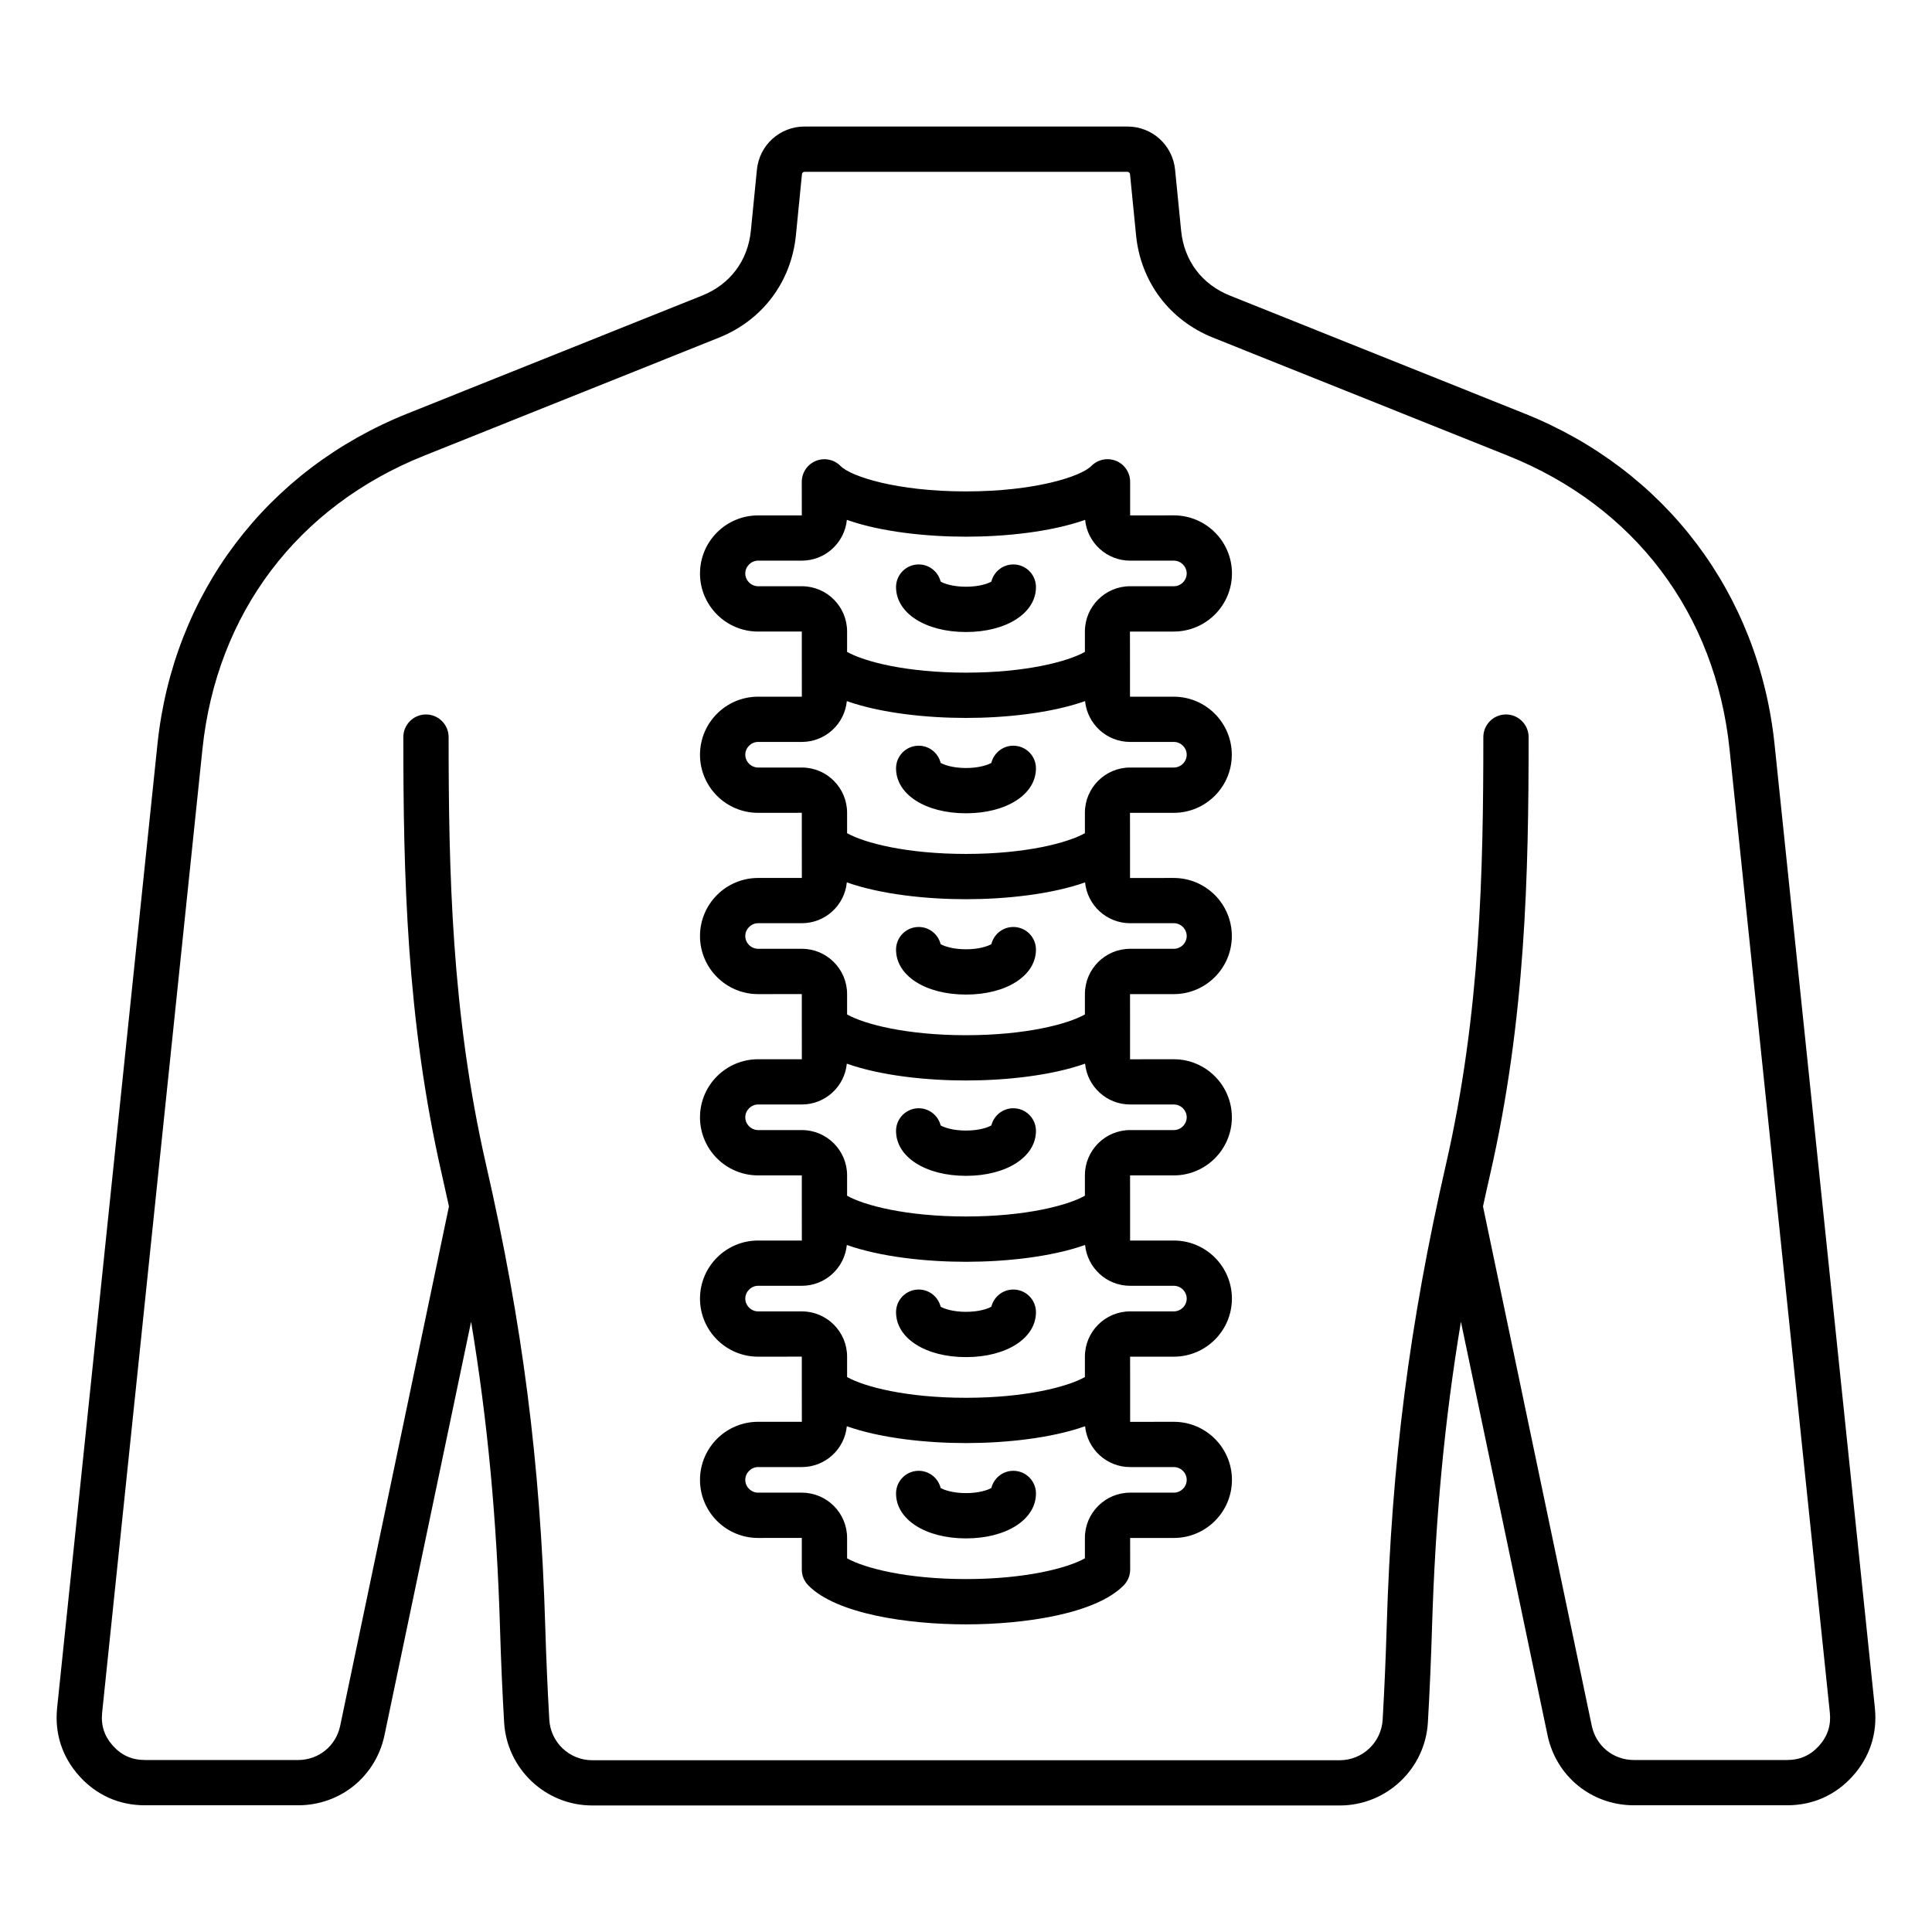
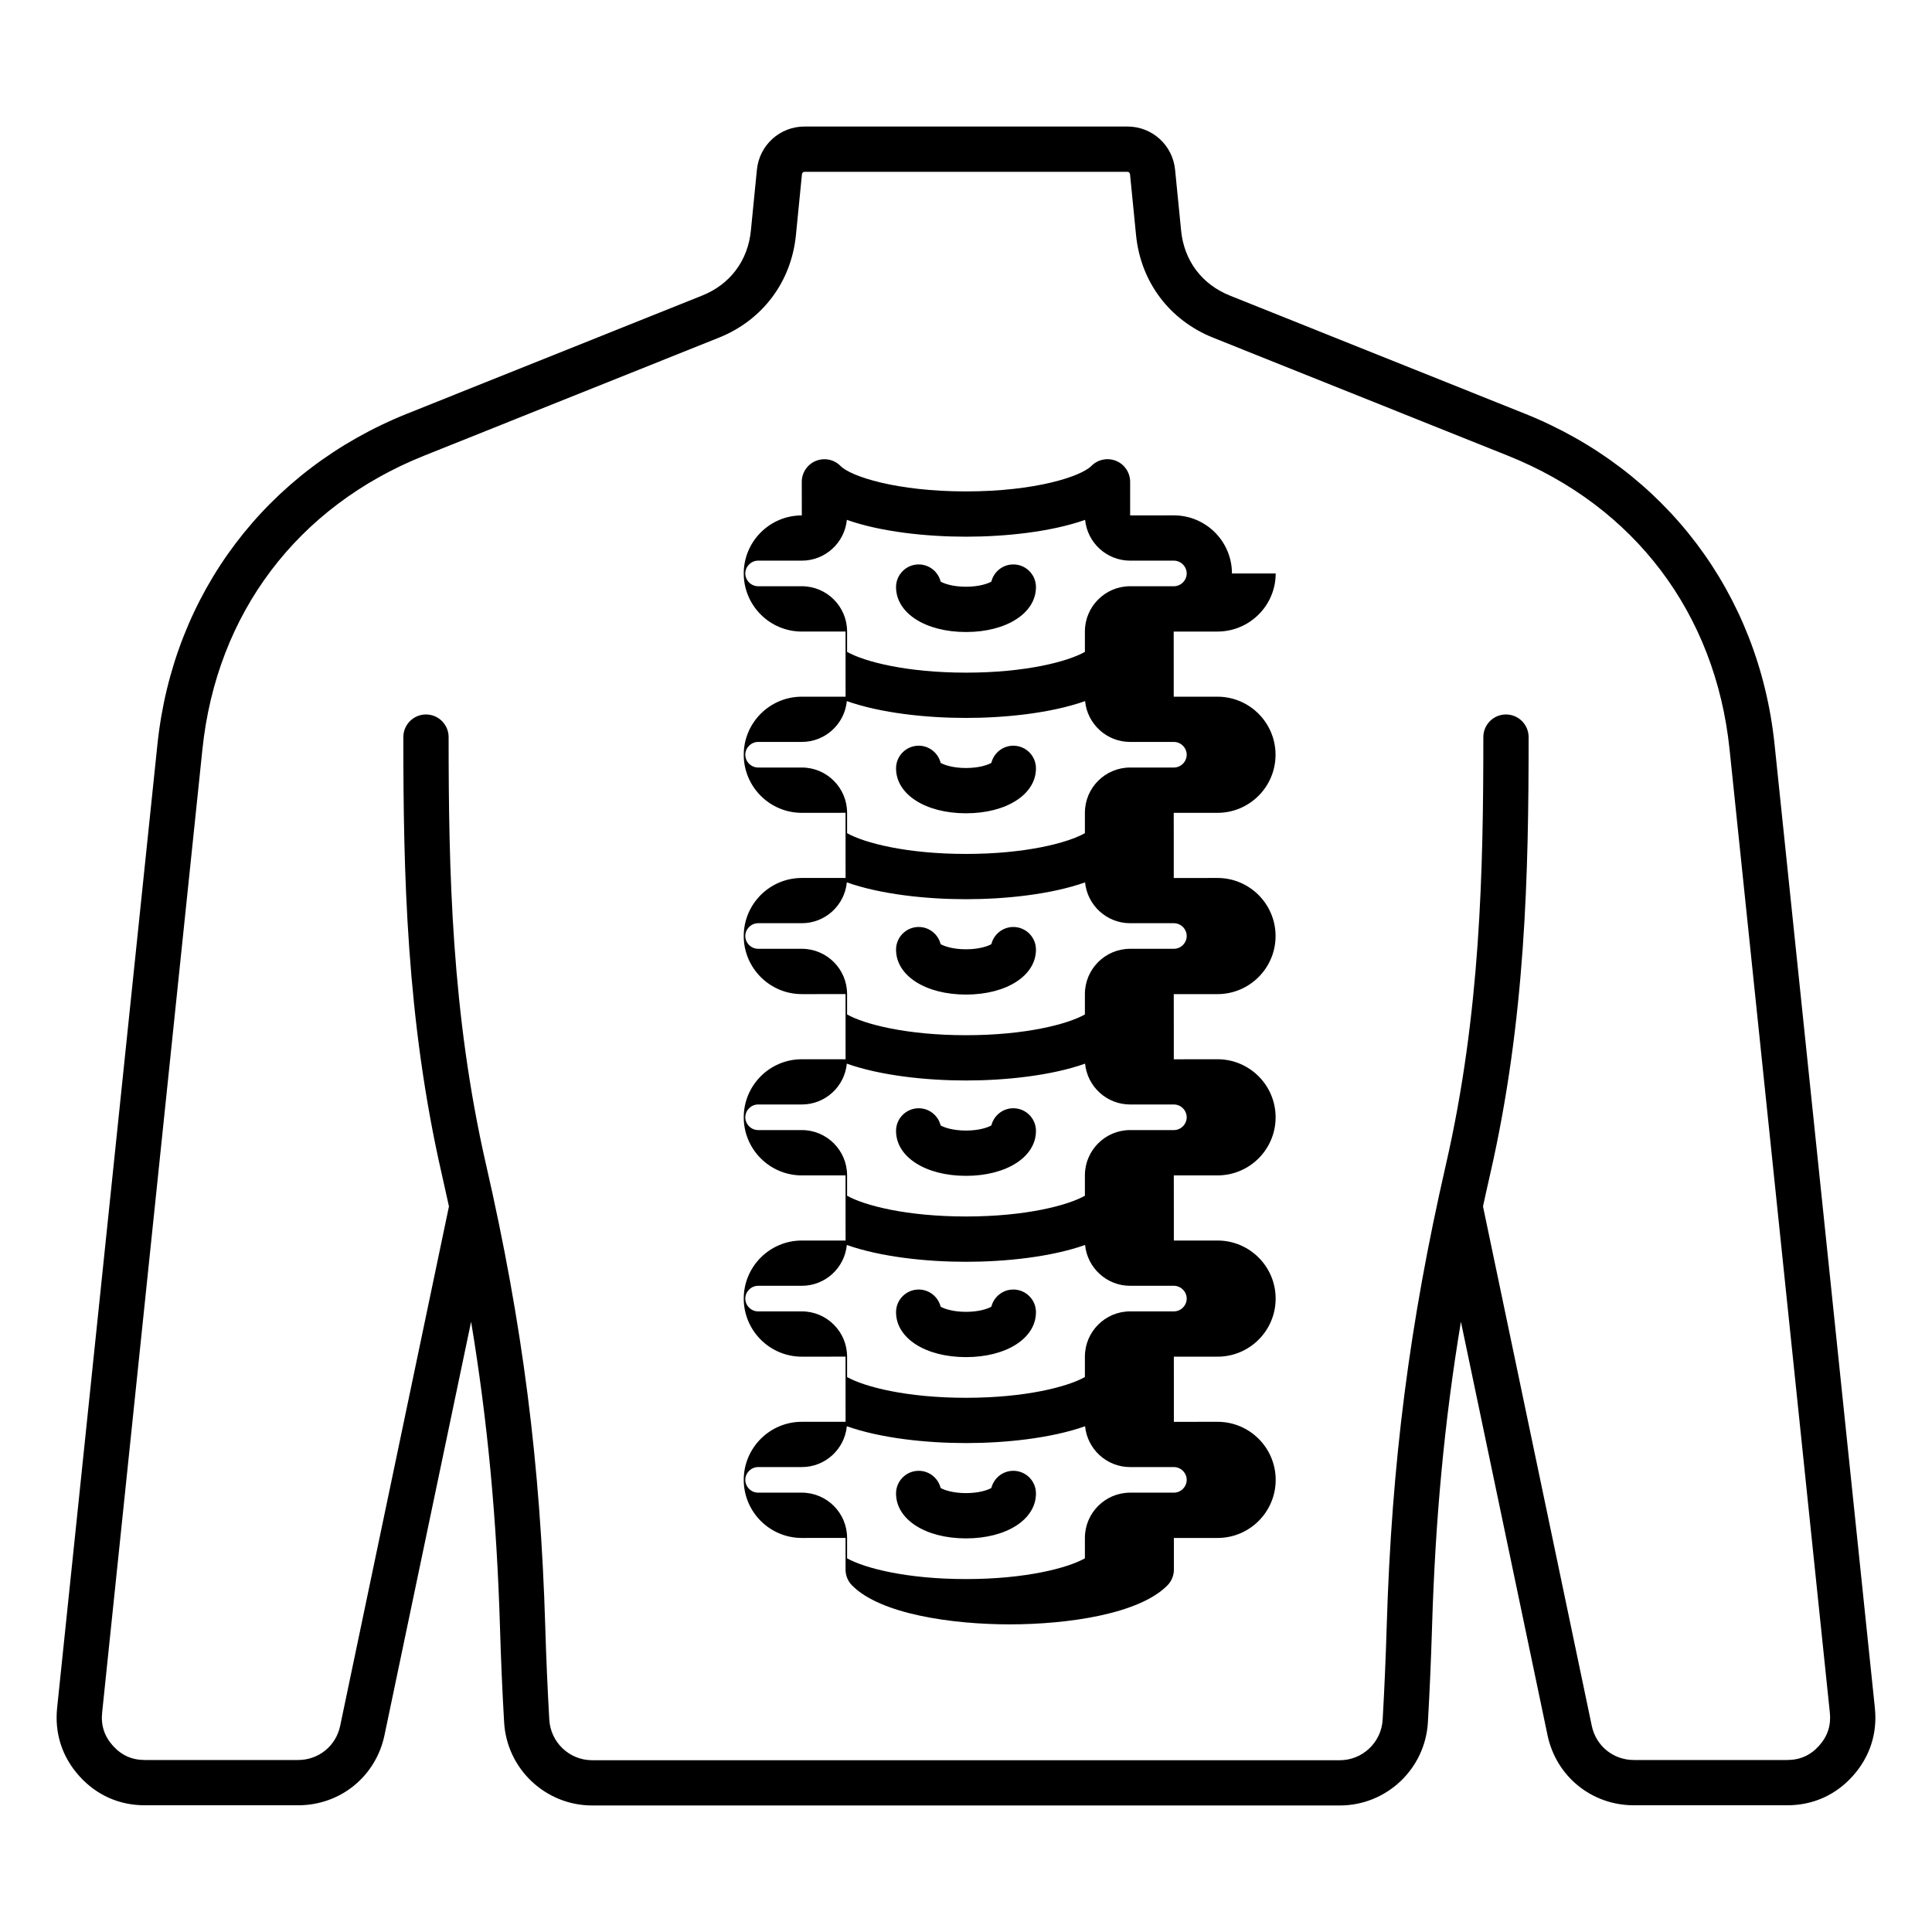
<svg xmlns="http://www.w3.org/2000/svg" viewBox="0 0 512 512" id="Layer_1">
-   <path d="m496.86 452.61-26.58-255.32c-4.16-39.97-28.92-72.74-66.22-87.68l-78.11-31.27c-7.43-2.97-12.15-9.25-12.94-17.21l-1.6-16.16c-.65-6.52-6.08-11.44-12.63-11.44h-85.56c-6.55 0-11.98 4.92-12.63 11.44l-1.6 16.16c-.79 7.96-5.5 14.24-12.94 17.21l-78.11 31.27c-37.3 14.93-62.06 47.71-66.22 87.68l-26.58 255.32c-.7 6.77 1.33 13.02 5.89 18.08s10.57 7.73 17.37 7.73h40.61c11.19 0 20.6-7.65 22.89-18.59l22.95-109.56c4.4 26.53 6.79 52.31 7.66 81.14.25 8.45.62 16.87 1.09 25.01.71 12.36 10.97 22.05 23.35 22.05h198.11c12.38 0 22.64-9.68 23.35-22.05.47-8.14.83-16.56 1.09-25.01.87-28.84 3.26-54.61 7.66-81.14l22.95 109.56c2.29 10.95 11.71 18.59 22.89 18.59h40.61c6.81 0 12.82-2.67 17.37-7.73s6.59-11.31 5.88-18.08zm-14.8 10.05c-2.28 2.53-5.05 3.76-8.46 3.76h-40.61c-5.45 0-10.03-3.72-11.15-9.05l-28.83-137.66c.61-2.81 1.23-5.63 1.89-8.49 9.41-41.12 10.2-79.8 10.2-115.88 0-3.31-2.69-6-6-6s-6 2.69-6 6c0 35.4-.76 73.3-9.9 113.21-9.7 42.4-14.4 79.04-15.71 122.51-.25 8.34-.61 16.65-1.07 24.68-.35 6.02-5.34 10.74-11.37 10.74h-198.11c-6.03 0-11.02-4.72-11.37-10.74-.46-8.03-.82-16.34-1.07-24.68-1.31-43.47-6-80.11-15.71-122.51-9.13-39.9-9.9-77.8-9.9-113.21 0-3.31-2.69-6-6-6s-6 2.69-6 6c0 36.09.79 74.76 10.2 115.88.65 2.86 1.28 5.68 1.89 8.49l-28.83 137.66c-1.12 5.33-5.7 9.05-11.15 9.05h-40.6c-3.41 0-6.18-1.23-8.46-3.76s-3.22-5.41-2.87-8.8l26.58-255.32c3.75-35.98 25.16-64.33 58.75-77.78l78.11-31.27c11.56-4.63 19.19-14.78 20.42-27.17l1.6-16.16c.04-.37.32-.62.69-.62h85.56c.37 0 .65.26.69.62l1.6 16.16c1.23 12.39 8.86 22.54 20.42 27.17l78.11 31.27c33.59 13.45 55 41.8 58.75 77.78l26.58 255.32c.35 3.38-.59 6.26-2.87 8.8zm-207.52-66.88c0 6.9-7.8 11.91-18.54 11.91s-18.54-5.01-18.54-11.91c0-3.31 2.69-6 6-6 2.81 0 5.17 1.94 5.82 4.55.96.56 3.3 1.36 6.72 1.36s5.75-.8 6.72-1.36c.65-2.61 3.01-4.55 5.82-4.55 3.32 0 6 2.69 6 6zm0-48.04c0 6.9-7.8 11.91-18.54 11.91s-18.54-5.01-18.54-11.91c0-3.31 2.69-6 6-6 2.81 0 5.17 1.94 5.82 4.55.96.56 3.3 1.36 6.72 1.36s5.75-.8 6.72-1.36c.65-2.61 3.01-4.55 5.82-4.55 3.32 0 6 2.69 6 6zm0-48.04c0 6.9-7.8 11.91-18.54 11.91s-18.54-5.01-18.54-11.91c0-3.31 2.69-6 6-6 2.81 0 5.17 1.94 5.82 4.55.96.56 3.3 1.36 6.72 1.36s5.75-.8 6.72-1.36c.65-2.61 3.01-4.55 5.82-4.55 3.32 0 6 2.69 6 6zm0-48.04c0 6.9-7.8 11.91-18.54 11.91s-18.54-5.01-18.54-11.91c0-3.31 2.69-6 6-6 2.81 0 5.17 1.94 5.82 4.55.96.56 3.3 1.36 6.72 1.36s5.75-.8 6.72-1.36c.65-2.61 3.01-4.55 5.82-4.55 3.32 0 6 2.69 6 6zm0-48.04c0 6.9-7.8 11.91-18.54 11.91s-18.54-5.01-18.54-11.91c0-3.31 2.69-6 6-6 2.81 0 5.17 1.94 5.82 4.55.96.56 3.3 1.36 6.72 1.36s5.75-.8 6.72-1.36c.65-2.61 3.01-4.55 5.82-4.55 3.32 0 6 2.69 6 6zm51.94-51.65c0-8.49-6.9-15.39-15.39-15.39l-11.59.01v-8.9c0-2.43-1.47-4.63-3.72-5.55s-4.84-.39-6.55 1.34c-2.76 2.8-14.9 6.75-33.24 6.75s-30.48-3.94-33.24-6.74c-1.71-1.74-4.3-2.26-6.55-1.34s-3.72 3.12-3.72 5.55l.01 8.89h-11.59c-8.49 0-15.39 6.9-15.39 15.39s6.9 15.39 15.39 15.39l11.59-.01v8.38l.01 8.89h-11.6c-8.49 0-15.39 6.9-15.39 15.39s6.9 15.39 15.39 15.39l11.59-.01v8.38l.01 8.89h-11.6c-8.49 0-15.39 6.9-15.39 15.39 0 8.48 6.9 15.39 15.39 15.39l11.59-.01v8.38l.01 8.89h-11.6c-8.49 0-15.39 6.9-15.39 15.39s6.9 15.39 15.39 15.39l11.59-.01v8.38l.01 8.89h-11.6c-8.49 0-15.39 6.9-15.39 15.39 0 8.48 6.9 15.39 15.39 15.39l11.59-.01v8.38l.01 8.89h-11.6c-8.49 0-15.39 6.9-15.39 15.39s6.9 15.39 15.39 15.39l11.59-.01v8.38c0 1.58.62 3.09 1.73 4.21 7.5 7.61 26.5 10.32 41.78 10.32s34.28-2.71 41.78-10.32c1.11-1.12 1.73-2.64 1.73-4.21l-.01-8.37h11.59c8.49 0 15.39-6.9 15.39-15.39s-6.9-15.39-15.39-15.39l-11.59.01v-8.9l-.01-8.37h11.59c8.49 0 15.39-6.9 15.39-15.39s-6.9-15.39-15.39-15.39l-11.59.01v-8.9l-.01-8.37h11.59c8.49 0 15.39-6.9 15.39-15.39s-6.9-15.39-15.39-15.39l-11.59.01v-8.9l-.01-8.37h11.59c8.49 0 15.39-6.9 15.39-15.39s-6.9-15.39-15.39-15.39l-11.59.01v-8.9l-.01-8.37h11.59c8.49 0 15.39-6.9 15.39-15.39s-6.9-15.39-15.39-15.39l-11.59.01v-8.9l-.01-8.37h11.59c8.54-.01 15.44-6.91 15.44-15.4zm-15.38 236.82c1.84 0 3.39 1.55 3.39 3.39s-1.55 3.39-3.39 3.39h-11.6c-6.61 0-11.99 5.38-11.99 11.99v5.41c-4.59 2.59-15.77 5.5-31.51 5.5s-26.92-2.91-31.51-5.5v-5.41c0-6.61-5.38-11.99-11.99-11.99h-11.6c-1.84 0-3.39-1.55-3.39-3.39s1.55-3.39 3.39-3.39h11.59c6.22 0 11.34-4.75 11.93-10.82 9.05 3.2 21.17 4.46 31.57 4.46s22.52-1.26 31.57-4.46c.59 6.06 5.72 10.82 11.93 10.82zm0-48.04c1.84 0 3.39 1.55 3.39 3.39s-1.55 3.39-3.39 3.39h-11.6c-6.61 0-11.99 5.38-11.99 11.99v5.41c-4.59 2.59-15.77 5.5-31.51 5.5s-26.92-2.91-31.51-5.5v-5.41c0-6.61-5.38-11.99-11.99-11.99h-11.6c-1.84 0-3.39-1.55-3.39-3.39s1.55-3.39 3.39-3.39h11.59c6.22 0 11.34-4.75 11.93-10.82 9.05 3.2 21.17 4.46 31.57 4.46s22.52-1.26 31.57-4.46c.59 6.06 5.72 10.82 11.93 10.82zm0-48.05c1.84 0 3.39 1.55 3.39 3.39s-1.55 3.39-3.39 3.39h-11.6c-6.61 0-11.99 5.38-11.99 11.99v5.41c-4.59 2.59-15.77 5.5-31.51 5.5s-26.92-2.91-31.51-5.5v-5.41c0-6.61-5.38-11.99-11.99-11.99h-11.6c-1.84 0-3.39-1.55-3.39-3.39s1.55-3.39 3.39-3.39h11.59c6.22 0 11.34-4.75 11.93-10.82 9.05 3.2 21.17 4.46 31.57 4.46s22.52-1.26 31.57-4.46c.59 6.06 5.72 10.82 11.93 10.82zm0-48.04c1.84 0 3.39 1.55 3.39 3.39s-1.55 3.39-3.39 3.39h-11.6c-6.61 0-11.99 5.38-11.99 11.99v5.41c-4.59 2.59-15.77 5.5-31.51 5.5s-26.92-2.91-31.51-5.5v-5.41c0-6.61-5.38-11.99-11.99-11.99h-11.6c-1.84 0-3.39-1.55-3.39-3.39s1.55-3.39 3.39-3.39h11.59c6.22 0 11.34-4.75 11.93-10.82 9.05 3.2 21.17 4.46 31.57 4.46s22.52-1.26 31.57-4.46c.59 6.06 5.72 10.82 11.93 10.82zm0-48.04c1.84 0 3.39 1.55 3.39 3.39s-1.55 3.39-3.39 3.39h-11.6c-6.61 0-11.99 5.38-11.99 11.99v5.41c-4.59 2.59-15.77 5.5-31.51 5.5s-26.92-2.91-31.51-5.5v-5.41c0-6.61-5.38-11.99-11.99-11.99h-11.6c-1.84 0-3.39-1.55-3.39-3.39s1.55-3.39 3.39-3.39h11.59c6.22 0 11.34-4.75 11.93-10.82 9.05 3.2 21.17 4.46 31.57 4.46s22.52-1.26 31.57-4.46c.59 6.06 5.72 10.82 11.93 10.82zm-23.59-29.27v5.41c-4.59 2.59-15.77 5.5-31.51 5.5s-26.92-2.91-31.51-5.5v-5.41c0-6.61-5.38-11.99-11.99-11.99h-11.6c-1.84 0-3.39-1.55-3.39-3.39s1.55-3.39 3.39-3.39h11.59c6.22 0 11.34-4.75 11.94-10.81 9.05 3.2 21.17 4.46 31.57 4.46s22.52-1.26 31.57-4.46c.59 6.06 5.72 10.81 11.94 10.81h11.59c1.84 0 3.39 1.55 3.39 3.39s-1.55 3.39-3.39 3.39h-11.6c-6.61 0-11.99 5.38-11.99 11.99zm-12.97-11.77c0 6.9-7.8 11.91-18.54 11.91s-18.54-5.01-18.54-11.91c0-3.31 2.69-6 6-6 2.81 0 5.17 1.94 5.82 4.55.96.56 3.3 1.36 6.72 1.36s5.75-.8 6.72-1.36c.65-2.61 3.01-4.55 5.82-4.55 3.32 0 6 2.69 6 6z" />
+   <path d="m496.86 452.61-26.58-255.32c-4.16-39.97-28.92-72.74-66.22-87.68l-78.11-31.27c-7.43-2.97-12.15-9.25-12.94-17.21l-1.6-16.16c-.65-6.52-6.08-11.44-12.63-11.44h-85.56c-6.55 0-11.98 4.92-12.63 11.44l-1.6 16.16c-.79 7.96-5.5 14.24-12.94 17.21l-78.11 31.27c-37.3 14.93-62.06 47.71-66.22 87.68l-26.58 255.32c-.7 6.77 1.33 13.02 5.89 18.08s10.57 7.73 17.37 7.73h40.61c11.19 0 20.6-7.65 22.89-18.59l22.95-109.56c4.4 26.53 6.79 52.31 7.66 81.14.25 8.45.62 16.87 1.09 25.01.71 12.36 10.97 22.05 23.35 22.05h198.11c12.38 0 22.64-9.68 23.35-22.05.47-8.14.83-16.56 1.09-25.01.87-28.84 3.26-54.61 7.66-81.14l22.95 109.56c2.29 10.95 11.71 18.59 22.89 18.59h40.61c6.81 0 12.82-2.67 17.37-7.73s6.59-11.31 5.88-18.08zm-14.8 10.05c-2.28 2.53-5.05 3.76-8.46 3.76h-40.61c-5.45 0-10.03-3.72-11.15-9.05l-28.83-137.66c.61-2.81 1.23-5.63 1.89-8.49 9.41-41.12 10.2-79.8 10.2-115.88 0-3.31-2.69-6-6-6s-6 2.69-6 6c0 35.4-.76 73.3-9.9 113.21-9.7 42.4-14.4 79.04-15.71 122.51-.25 8.34-.61 16.65-1.07 24.68-.35 6.02-5.34 10.74-11.37 10.74h-198.11c-6.03 0-11.02-4.72-11.37-10.74-.46-8.03-.82-16.34-1.07-24.68-1.31-43.47-6-80.11-15.71-122.51-9.13-39.9-9.9-77.8-9.9-113.21 0-3.31-2.69-6-6-6s-6 2.69-6 6c0 36.09.79 74.76 10.2 115.88.65 2.86 1.28 5.68 1.89 8.49l-28.83 137.66c-1.12 5.33-5.7 9.05-11.15 9.05h-40.6c-3.41 0-6.18-1.23-8.46-3.76s-3.22-5.41-2.87-8.8l26.58-255.32c3.75-35.98 25.16-64.33 58.75-77.78l78.11-31.27c11.56-4.63 19.19-14.78 20.42-27.17l1.6-16.16c.04-.37.32-.62.69-.62h85.56c.37 0 .65.26.69.62l1.6 16.16c1.23 12.39 8.86 22.54 20.42 27.17l78.11 31.27c33.59 13.45 55 41.8 58.75 77.78l26.58 255.32c.35 3.38-.59 6.26-2.87 8.8zm-207.52-66.88c0 6.9-7.8 11.91-18.54 11.91s-18.54-5.01-18.54-11.91c0-3.31 2.69-6 6-6 2.81 0 5.17 1.94 5.82 4.55.96.56 3.3 1.36 6.72 1.36s5.75-.8 6.72-1.36c.65-2.61 3.01-4.55 5.82-4.55 3.32 0 6 2.69 6 6zm0-48.04c0 6.9-7.8 11.91-18.54 11.91s-18.54-5.01-18.54-11.91c0-3.31 2.69-6 6-6 2.81 0 5.17 1.94 5.82 4.55.96.56 3.3 1.36 6.72 1.36s5.75-.8 6.72-1.36c.65-2.61 3.01-4.55 5.82-4.55 3.32 0 6 2.69 6 6zm0-48.04c0 6.9-7.8 11.91-18.54 11.91s-18.54-5.01-18.54-11.91c0-3.31 2.69-6 6-6 2.81 0 5.17 1.94 5.82 4.55.96.56 3.3 1.36 6.72 1.36s5.75-.8 6.72-1.36c.65-2.61 3.01-4.55 5.82-4.55 3.32 0 6 2.69 6 6zm0-48.04c0 6.9-7.8 11.91-18.54 11.91s-18.54-5.01-18.54-11.91c0-3.31 2.69-6 6-6 2.81 0 5.17 1.94 5.82 4.55.96.56 3.3 1.36 6.72 1.36s5.75-.8 6.72-1.36c.65-2.61 3.01-4.55 5.82-4.55 3.32 0 6 2.69 6 6zm0-48.04c0 6.9-7.8 11.91-18.54 11.91s-18.54-5.01-18.54-11.91c0-3.31 2.69-6 6-6 2.81 0 5.17 1.94 5.82 4.55.96.56 3.3 1.36 6.72 1.36s5.75-.8 6.72-1.36c.65-2.61 3.01-4.55 5.82-4.55 3.32 0 6 2.69 6 6zm51.94-51.65c0-8.49-6.9-15.39-15.39-15.39l-11.59.01v-8.9c0-2.43-1.47-4.63-3.72-5.55s-4.84-.39-6.55 1.34c-2.76 2.8-14.9 6.75-33.24 6.75s-30.48-3.94-33.24-6.74c-1.71-1.74-4.3-2.26-6.55-1.34s-3.72 3.12-3.72 5.55l.01 8.89c-8.49 0-15.39 6.9-15.39 15.39s6.9 15.39 15.39 15.39l11.59-.01v8.38l.01 8.89h-11.6c-8.49 0-15.39 6.9-15.39 15.39s6.9 15.39 15.39 15.39l11.59-.01v8.38l.01 8.89h-11.6c-8.49 0-15.39 6.9-15.39 15.39 0 8.48 6.9 15.39 15.39 15.39l11.59-.01v8.38l.01 8.89h-11.6c-8.49 0-15.39 6.9-15.39 15.39s6.9 15.39 15.39 15.39l11.59-.01v8.38l.01 8.89h-11.6c-8.49 0-15.39 6.9-15.39 15.39 0 8.48 6.9 15.39 15.39 15.39l11.59-.01v8.38l.01 8.89h-11.6c-8.49 0-15.39 6.9-15.39 15.39s6.9 15.39 15.39 15.39l11.59-.01v8.38c0 1.58.62 3.09 1.73 4.21 7.5 7.61 26.5 10.32 41.78 10.32s34.28-2.71 41.78-10.32c1.11-1.12 1.73-2.64 1.73-4.21l-.01-8.37h11.59c8.49 0 15.39-6.9 15.39-15.39s-6.9-15.39-15.39-15.39l-11.59.01v-8.9l-.01-8.37h11.59c8.49 0 15.39-6.9 15.39-15.39s-6.9-15.39-15.39-15.39l-11.59.01v-8.9l-.01-8.37h11.59c8.49 0 15.39-6.9 15.39-15.39s-6.9-15.39-15.39-15.39l-11.59.01v-8.9l-.01-8.37h11.59c8.49 0 15.39-6.9 15.39-15.39s-6.9-15.39-15.39-15.39l-11.59.01v-8.9l-.01-8.37h11.59c8.49 0 15.39-6.9 15.39-15.39s-6.9-15.39-15.39-15.39l-11.59.01v-8.9l-.01-8.37h11.59c8.54-.01 15.44-6.91 15.44-15.4zm-15.38 236.82c1.84 0 3.39 1.55 3.39 3.39s-1.55 3.39-3.39 3.39h-11.6c-6.61 0-11.99 5.38-11.99 11.99v5.41c-4.59 2.59-15.77 5.5-31.51 5.5s-26.92-2.91-31.51-5.5v-5.41c0-6.61-5.38-11.99-11.99-11.99h-11.6c-1.84 0-3.39-1.55-3.39-3.39s1.55-3.39 3.39-3.39h11.59c6.22 0 11.34-4.75 11.93-10.82 9.05 3.2 21.17 4.46 31.57 4.46s22.52-1.26 31.57-4.46c.59 6.06 5.72 10.82 11.93 10.82zm0-48.04c1.84 0 3.39 1.55 3.39 3.39s-1.55 3.39-3.39 3.39h-11.6c-6.61 0-11.99 5.38-11.99 11.99v5.41c-4.59 2.59-15.77 5.5-31.51 5.5s-26.92-2.91-31.51-5.5v-5.41c0-6.61-5.38-11.99-11.99-11.99h-11.6c-1.84 0-3.39-1.55-3.39-3.39s1.55-3.39 3.39-3.39h11.59c6.22 0 11.34-4.75 11.93-10.82 9.05 3.2 21.17 4.46 31.57 4.46s22.52-1.26 31.57-4.46c.59 6.06 5.72 10.82 11.93 10.82zm0-48.05c1.84 0 3.39 1.55 3.39 3.39s-1.55 3.39-3.39 3.39h-11.6c-6.61 0-11.99 5.38-11.99 11.99v5.41c-4.59 2.59-15.77 5.5-31.51 5.5s-26.92-2.91-31.51-5.5v-5.41c0-6.61-5.38-11.99-11.99-11.99h-11.6c-1.84 0-3.39-1.55-3.39-3.39s1.55-3.39 3.39-3.39h11.59c6.22 0 11.34-4.75 11.93-10.82 9.05 3.2 21.17 4.46 31.57 4.46s22.52-1.26 31.57-4.46c.59 6.06 5.72 10.82 11.93 10.82zm0-48.04c1.84 0 3.39 1.55 3.39 3.39s-1.55 3.39-3.39 3.39h-11.6c-6.61 0-11.99 5.38-11.99 11.99v5.41c-4.59 2.59-15.77 5.5-31.51 5.5s-26.92-2.91-31.51-5.5v-5.41c0-6.61-5.38-11.99-11.99-11.99h-11.6c-1.84 0-3.39-1.55-3.39-3.39s1.55-3.39 3.39-3.39h11.59c6.22 0 11.34-4.75 11.93-10.82 9.05 3.2 21.17 4.46 31.57 4.46s22.52-1.26 31.57-4.46c.59 6.06 5.72 10.82 11.93 10.82zm0-48.04c1.84 0 3.39 1.55 3.39 3.39s-1.55 3.39-3.39 3.39h-11.6c-6.61 0-11.99 5.38-11.99 11.99v5.41c-4.59 2.59-15.77 5.5-31.51 5.5s-26.92-2.91-31.51-5.5v-5.41c0-6.61-5.38-11.99-11.99-11.99h-11.6c-1.84 0-3.39-1.55-3.39-3.39s1.55-3.39 3.39-3.39h11.59c6.22 0 11.34-4.75 11.93-10.82 9.05 3.2 21.17 4.46 31.57 4.46s22.52-1.26 31.57-4.46c.59 6.06 5.72 10.82 11.93 10.82zm-23.59-29.27v5.41c-4.59 2.59-15.77 5.5-31.51 5.5s-26.92-2.91-31.51-5.5v-5.41c0-6.61-5.38-11.99-11.99-11.99h-11.6c-1.84 0-3.39-1.55-3.39-3.39s1.55-3.39 3.39-3.39h11.59c6.22 0 11.34-4.75 11.94-10.81 9.05 3.2 21.17 4.46 31.57 4.46s22.52-1.26 31.57-4.46c.59 6.06 5.72 10.81 11.94 10.81h11.59c1.84 0 3.39 1.55 3.39 3.39s-1.55 3.39-3.39 3.39h-11.6c-6.61 0-11.99 5.38-11.99 11.99zm-12.97-11.77c0 6.9-7.8 11.91-18.54 11.91s-18.54-5.01-18.54-11.91c0-3.31 2.69-6 6-6 2.81 0 5.17 1.94 5.82 4.55.96.56 3.3 1.36 6.72 1.36s5.75-.8 6.72-1.36c.65-2.61 3.01-4.55 5.82-4.55 3.32 0 6 2.69 6 6z" />
</svg>